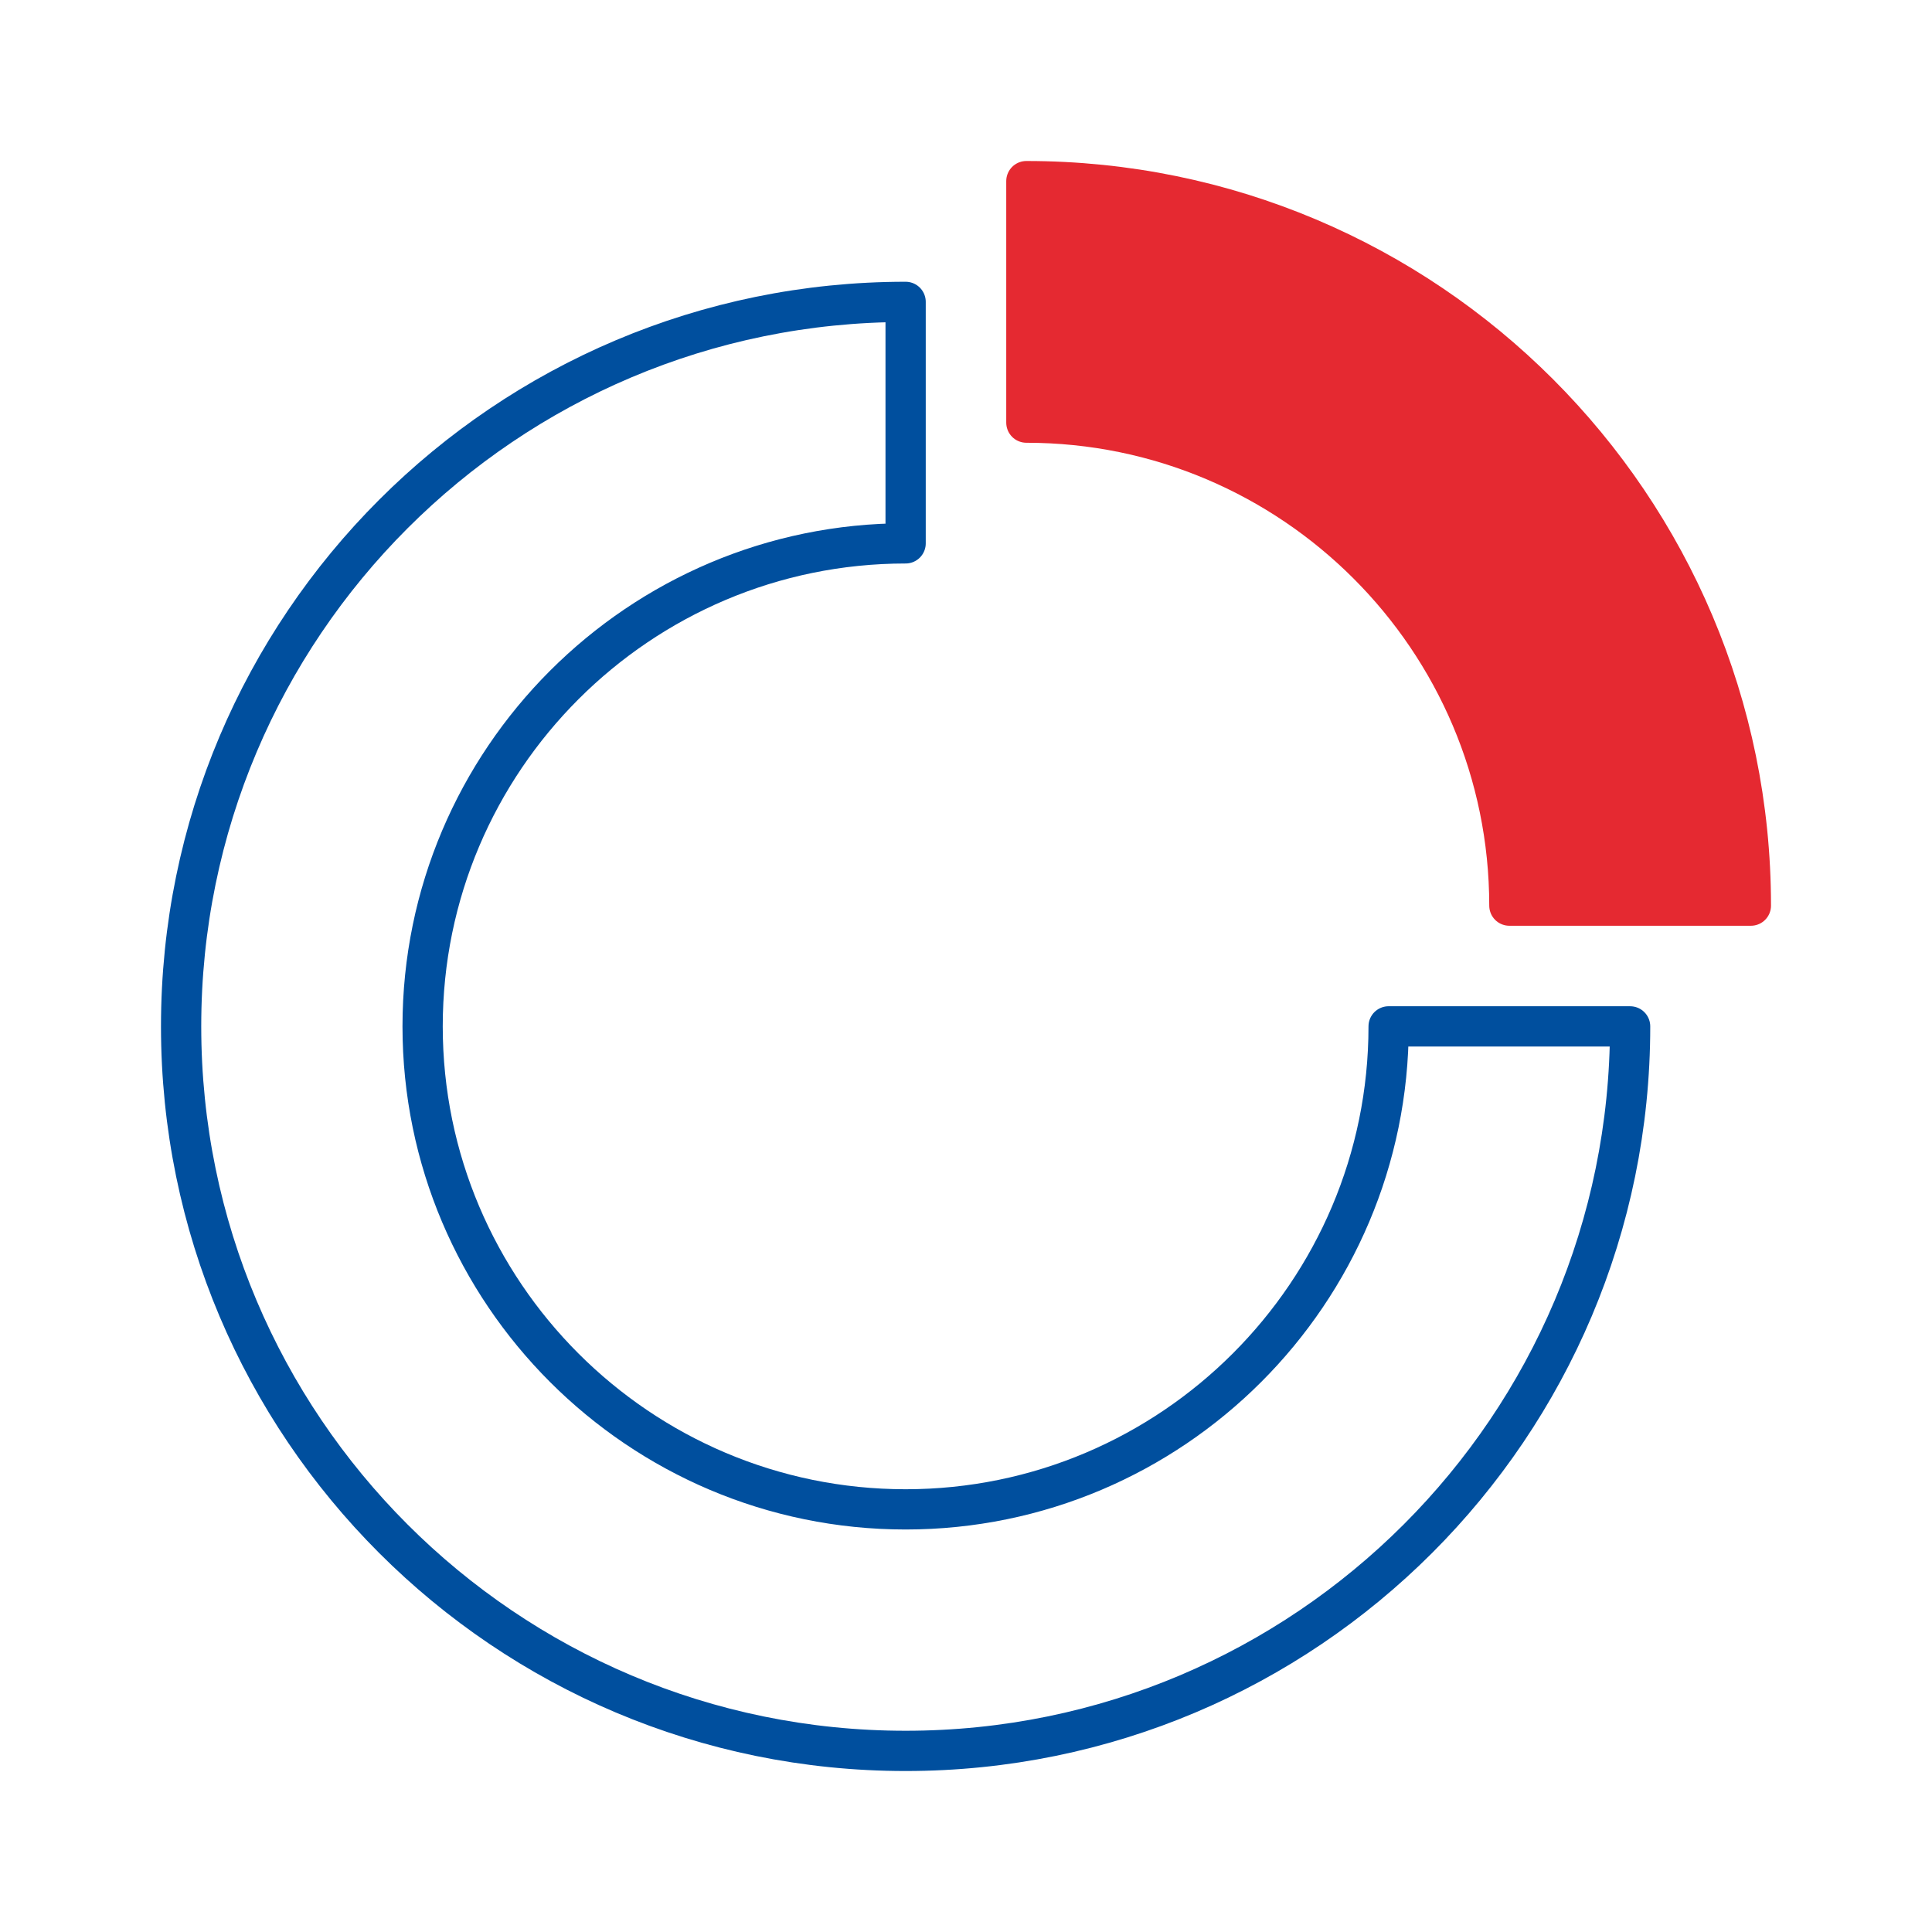
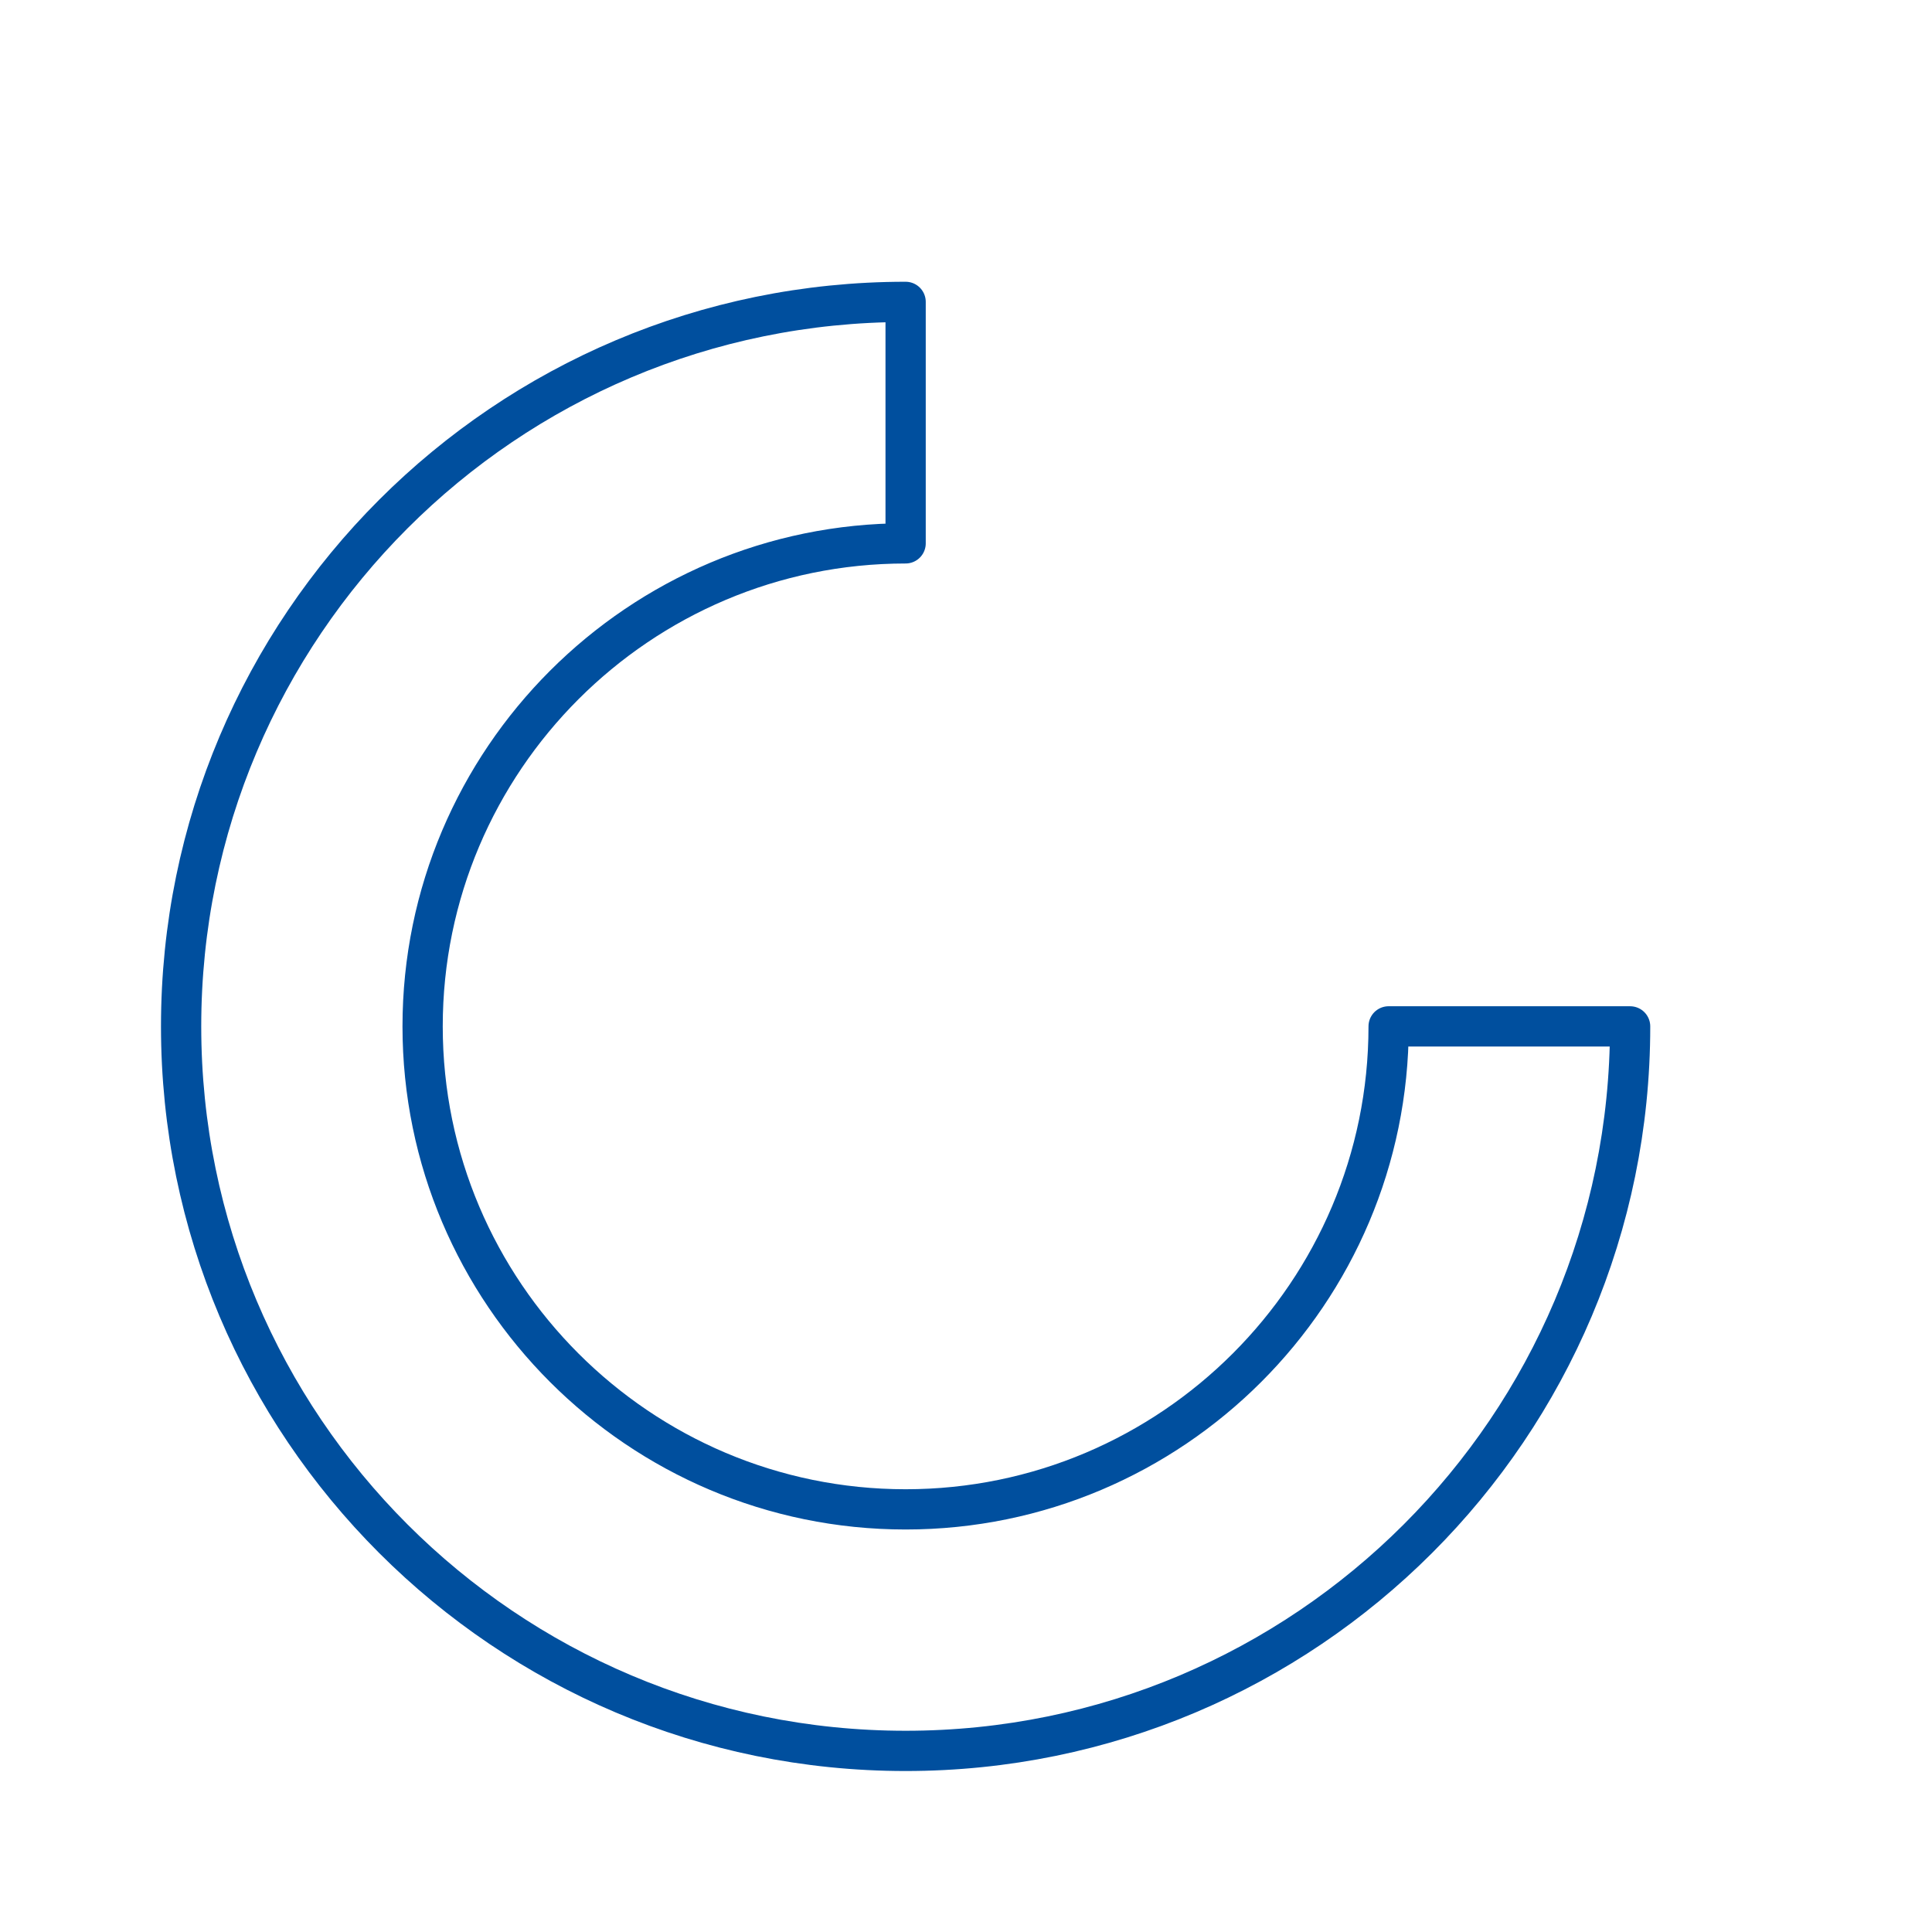
<svg xmlns="http://www.w3.org/2000/svg" id="a" data-name="Icons" width="48mm" height="48mm" viewBox="0 0 136.063 136.063">
  <path d="M97.795,72.283c0,18.756-15.259,34.016-34.016,34.016s-34.016-15.259-34.016-34.016,15.259-34.016,34.016-34.016V21.26c-28.18,0-51.024,22.844-51.024,51.024s22.844,51.024,51.024,51.024,51.024-22.844,51.024-51.024h-17.008Z" style="fill: none; stroke: #004f9e; stroke-linecap: round; stroke-linejoin: round; stroke-width: 2.835px;" />
-   <path d="M123.307,63.78c0-28.18-22.844-51.024-51.024-51.024V29.764c18.756,0,34.016,15.259,34.016,34.016h17.008Z" style="fill: #e52931; stroke: #e52931; stroke-linecap: round; stroke-linejoin: round; stroke-width: 2.835px;" />
</svg>